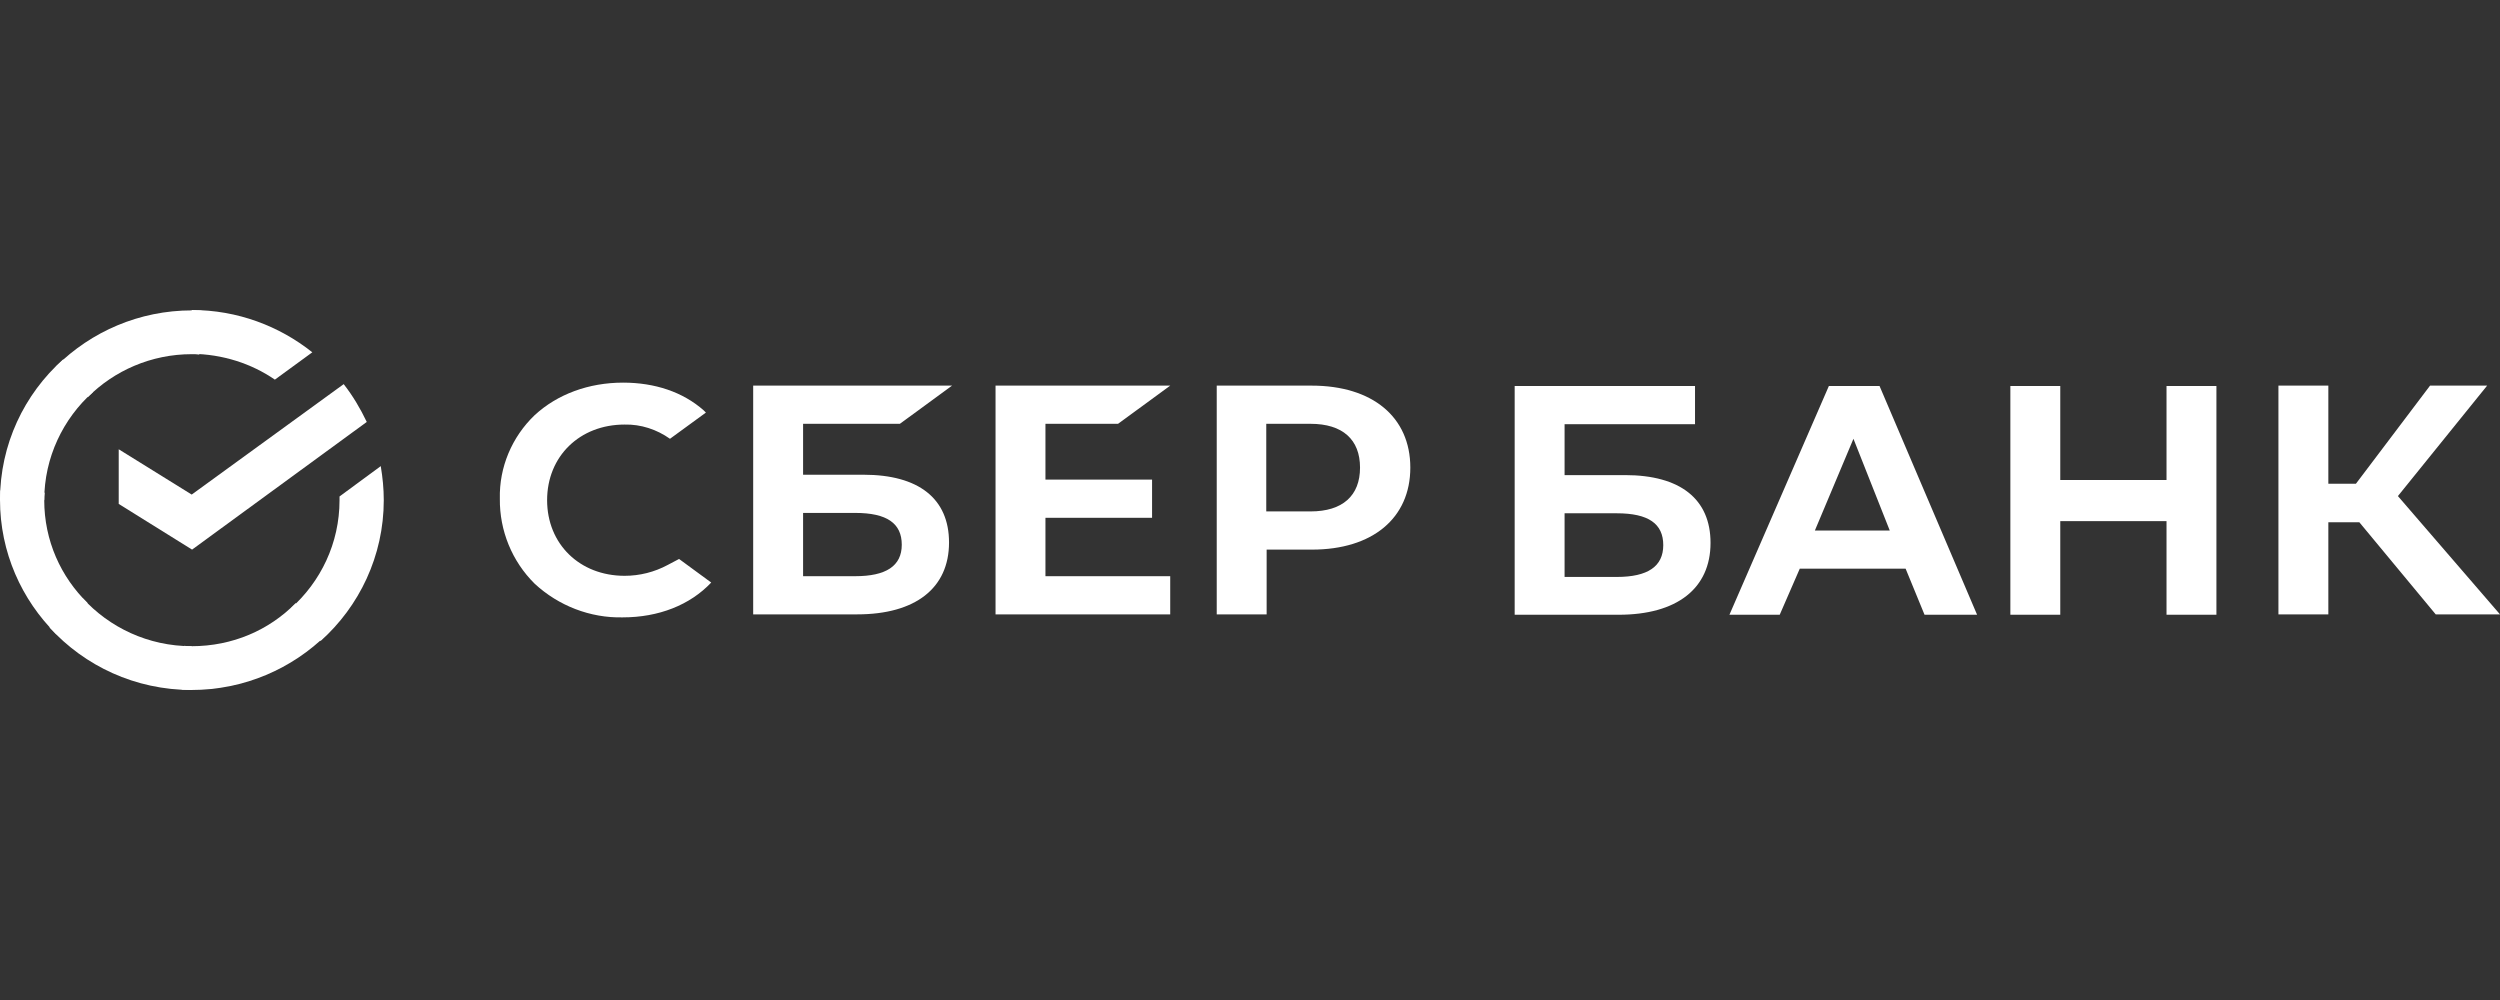
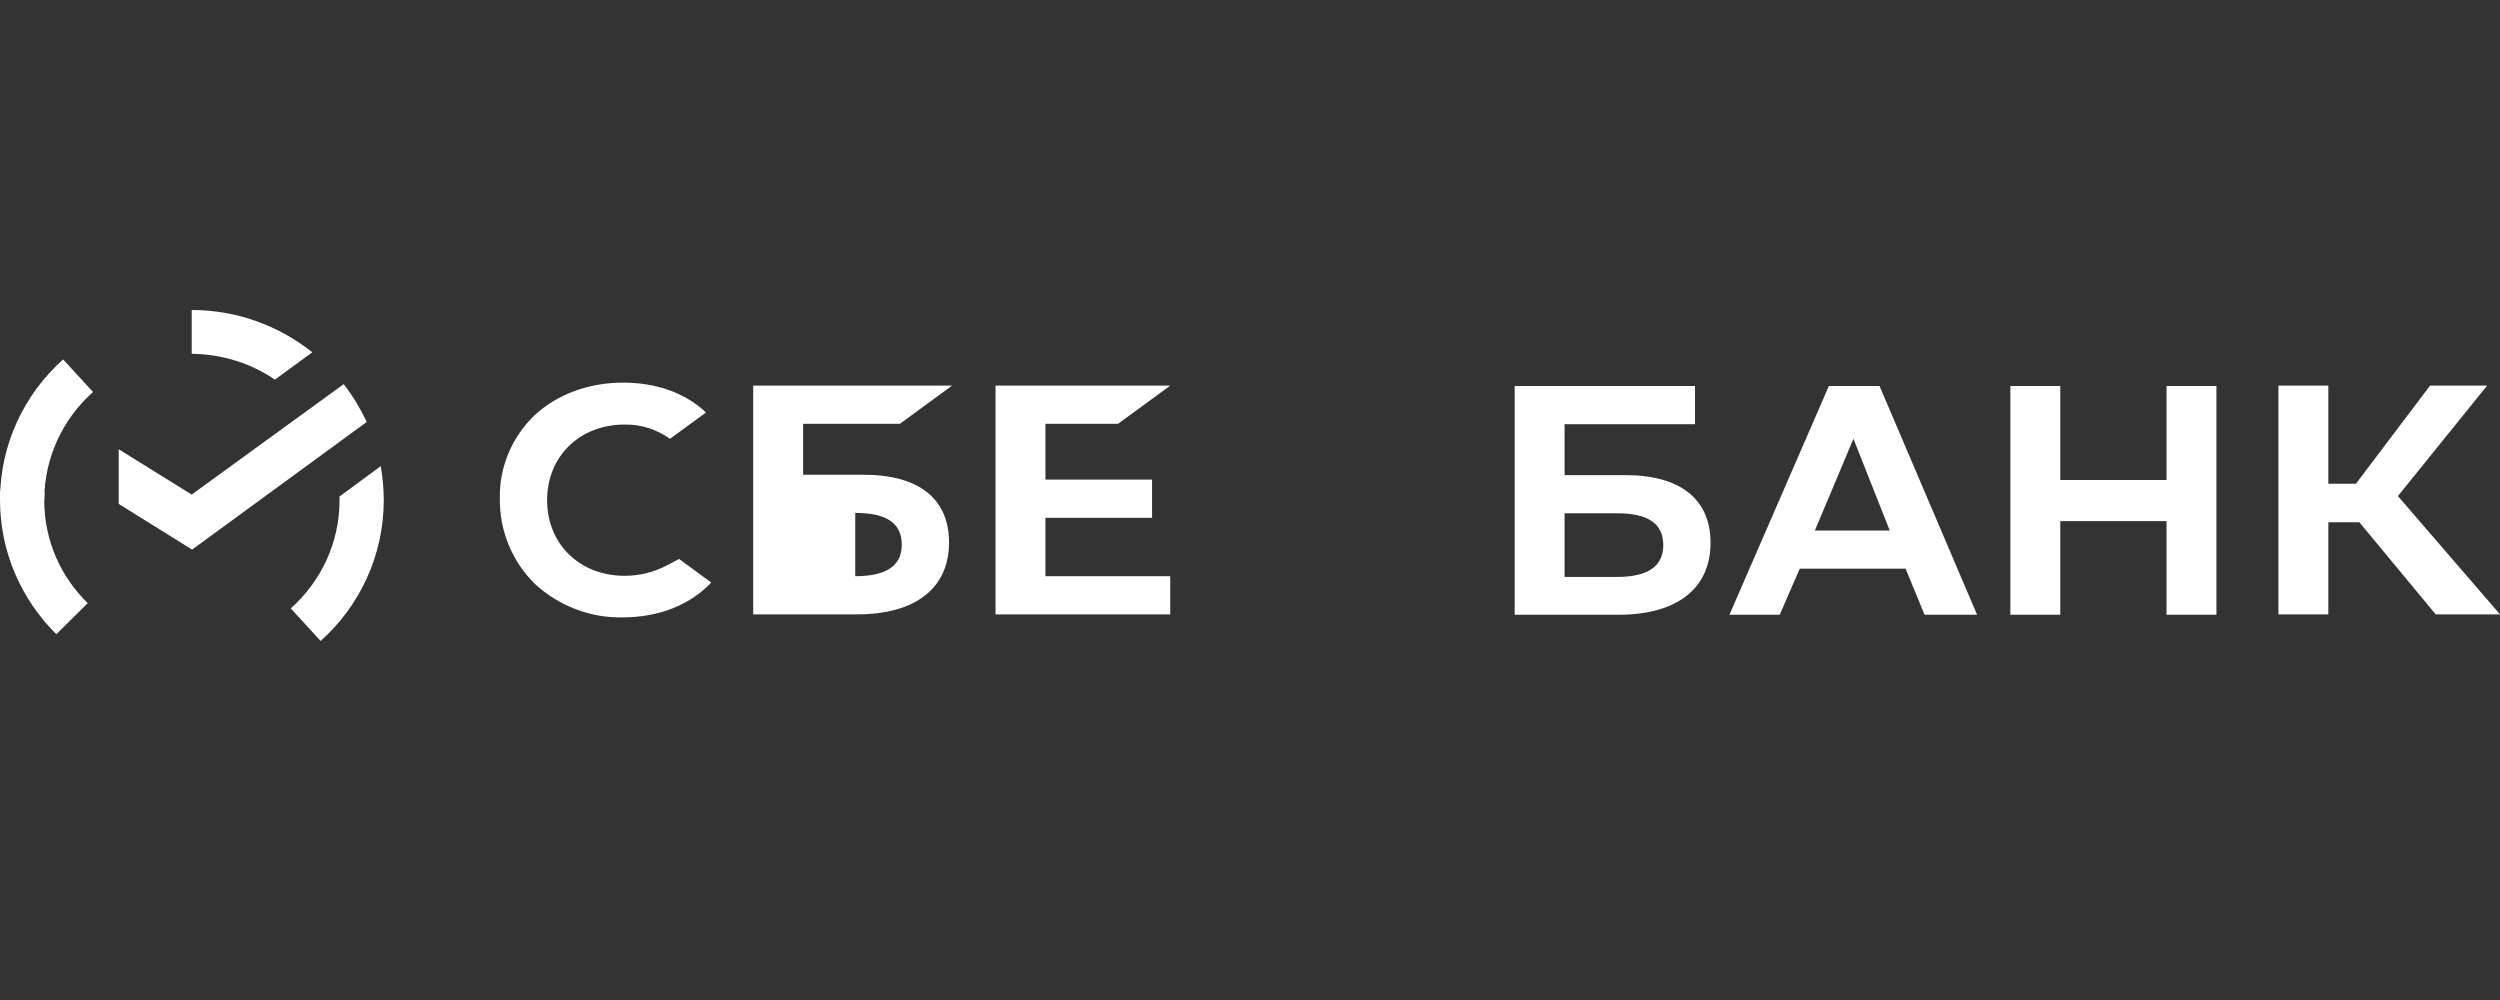
<svg xmlns="http://www.w3.org/2000/svg" width="250" height="100" viewBox="0 0 250 100" fill="none">
  <rect x="0" y="0" width="250" height="100" fill="#333333" stroke="none" />
  <path d="M111.804 42.381L117.022 38.562H99.554V61.437H117.022V57.619H104.545V51.778H115.207V47.959H104.545V42.381H111.804Z" fill="white" />
-   <path d="M86.358 47.473H80.309V42.381H89.988L95.206 38.562H75.318V61.437H85.715C91.538 61.437 94.903 58.817 94.903 54.249C94.903 49.869 91.878 47.473 86.358 47.473ZM85.526 57.619H80.309V51.292H85.526C88.702 51.292 90.177 52.34 90.177 54.474C90.177 56.608 88.589 57.619 85.526 57.619Z" fill="white" />
-   <path d="M131.163 38.562H121.673V61.437H126.664V54.961H131.201C137.251 54.961 141.032 51.816 141.032 46.761C141.032 41.707 137.251 38.562 131.163 38.562ZM131.05 51.142H126.626V42.381H131.05C134.264 42.381 136.003 43.954 136.003 46.761C136.003 49.569 134.264 51.142 131.05 51.142Z" fill="white" />
+   <path d="M86.358 47.473H80.309V42.381H89.988L95.206 38.562H75.318V61.437H85.715C91.538 61.437 94.903 58.817 94.903 54.249C94.903 49.869 91.878 47.473 86.358 47.473ZM85.526 57.619V51.292H85.526C88.702 51.292 90.177 52.34 90.177 54.474C90.177 56.608 88.589 57.619 85.526 57.619Z" fill="white" />
  <path d="M66.772 56.495C65.449 57.206 63.975 57.581 62.462 57.581C57.963 57.581 54.711 54.399 54.711 50.018C54.711 45.638 57.963 42.456 62.462 42.456C64.088 42.418 65.676 42.943 66.999 43.879L70.591 41.258L70.365 41.033C68.285 39.199 65.487 38.263 62.311 38.263C58.87 38.263 55.732 39.423 53.463 41.52C51.195 43.691 49.909 46.724 49.985 49.869C49.947 53.051 51.195 56.121 53.463 58.367C55.845 60.576 59.022 61.812 62.273 61.737C65.865 61.737 69.003 60.501 71.121 58.255L67.907 55.896L66.772 56.495Z" fill="white" />
  <path d="M201.036 38.6V61.475H206.027V52.115H216.652V61.475H221.642V38.6H216.652V47.997H206.027V38.6H201.036ZM192.453 61.475H197.709L187.954 38.6H182.887L172.943 61.475H177.972L179.976 56.87H190.563L192.453 61.475ZM181.488 53.051L185.345 43.879L188.975 53.051H181.488ZM232.834 52.227H235.935L243.572 61.437H250L239.791 49.607L248.714 38.562H243.005L235.594 48.371H232.834V38.562H227.843V61.437H232.834V52.227ZM156.458 47.51V42.419H169.502V38.6H151.467V61.475H161.865C167.688 61.475 171.053 58.854 171.053 54.287C171.053 49.906 168.028 47.51 162.508 47.51H156.458ZM156.458 57.656V51.329H161.676C164.852 51.329 166.326 52.377 166.326 54.511C166.326 56.645 164.776 57.694 161.676 57.694H156.458V57.656Z" fill="white" />
  <path d="M34.369 38.413C35.277 39.574 36.033 40.847 36.676 42.194L19.207 54.961L11.872 50.393V44.927L19.17 49.457L34.369 38.413Z" fill="white" />
  <path d="M4.424 50.019C4.424 49.757 4.424 49.533 4.462 49.27L0.038 49.046C0.038 49.345 0 49.682 0 49.982C0 55.223 2.155 59.978 5.634 63.422L8.772 60.315C6.087 57.694 4.424 54.063 4.424 50.019Z" fill="white" />
-   <path d="M19.17 35.418C19.434 35.418 19.661 35.418 19.926 35.456L20.153 31.076C19.85 31.076 19.51 31.038 19.208 31.038C13.914 31.038 9.112 33.172 5.634 36.616L8.772 39.724C11.419 37.066 15.124 35.418 19.17 35.418Z" fill="white" />
-   <path d="M19.17 64.62C18.905 64.62 18.678 64.62 18.413 64.582L18.186 68.963C18.489 68.963 18.829 69 19.132 69C24.425 69 29.227 66.866 32.706 63.422L29.567 60.315C26.921 63.01 23.253 64.62 19.17 64.62Z" fill="white" />
  <path d="M27.488 37.964L31.231 35.23C27.942 32.61 23.745 31 19.17 31V35.38C22.27 35.418 25.144 36.354 27.488 37.964Z" fill="white" />
  <path d="M38.377 50.019C38.377 48.859 38.264 47.736 38.075 46.612L33.953 49.645C33.953 49.757 33.953 49.907 33.953 50.019C33.953 54.325 32.063 58.181 29.076 60.839L32.063 64.096C35.919 60.652 38.377 55.597 38.377 50.019Z" fill="white" />
-   <path d="M19.17 64.62C14.822 64.62 10.927 62.748 8.243 59.79L4.953 62.748C8.469 66.604 13.536 69 19.17 69V64.62Z" fill="white" />
  <path d="M9.301 39.199L6.314 35.941C2.42 39.423 0 44.44 0 50.018H4.424C4.424 45.75 6.314 41.857 9.301 39.199Z" fill="white" />
</svg>